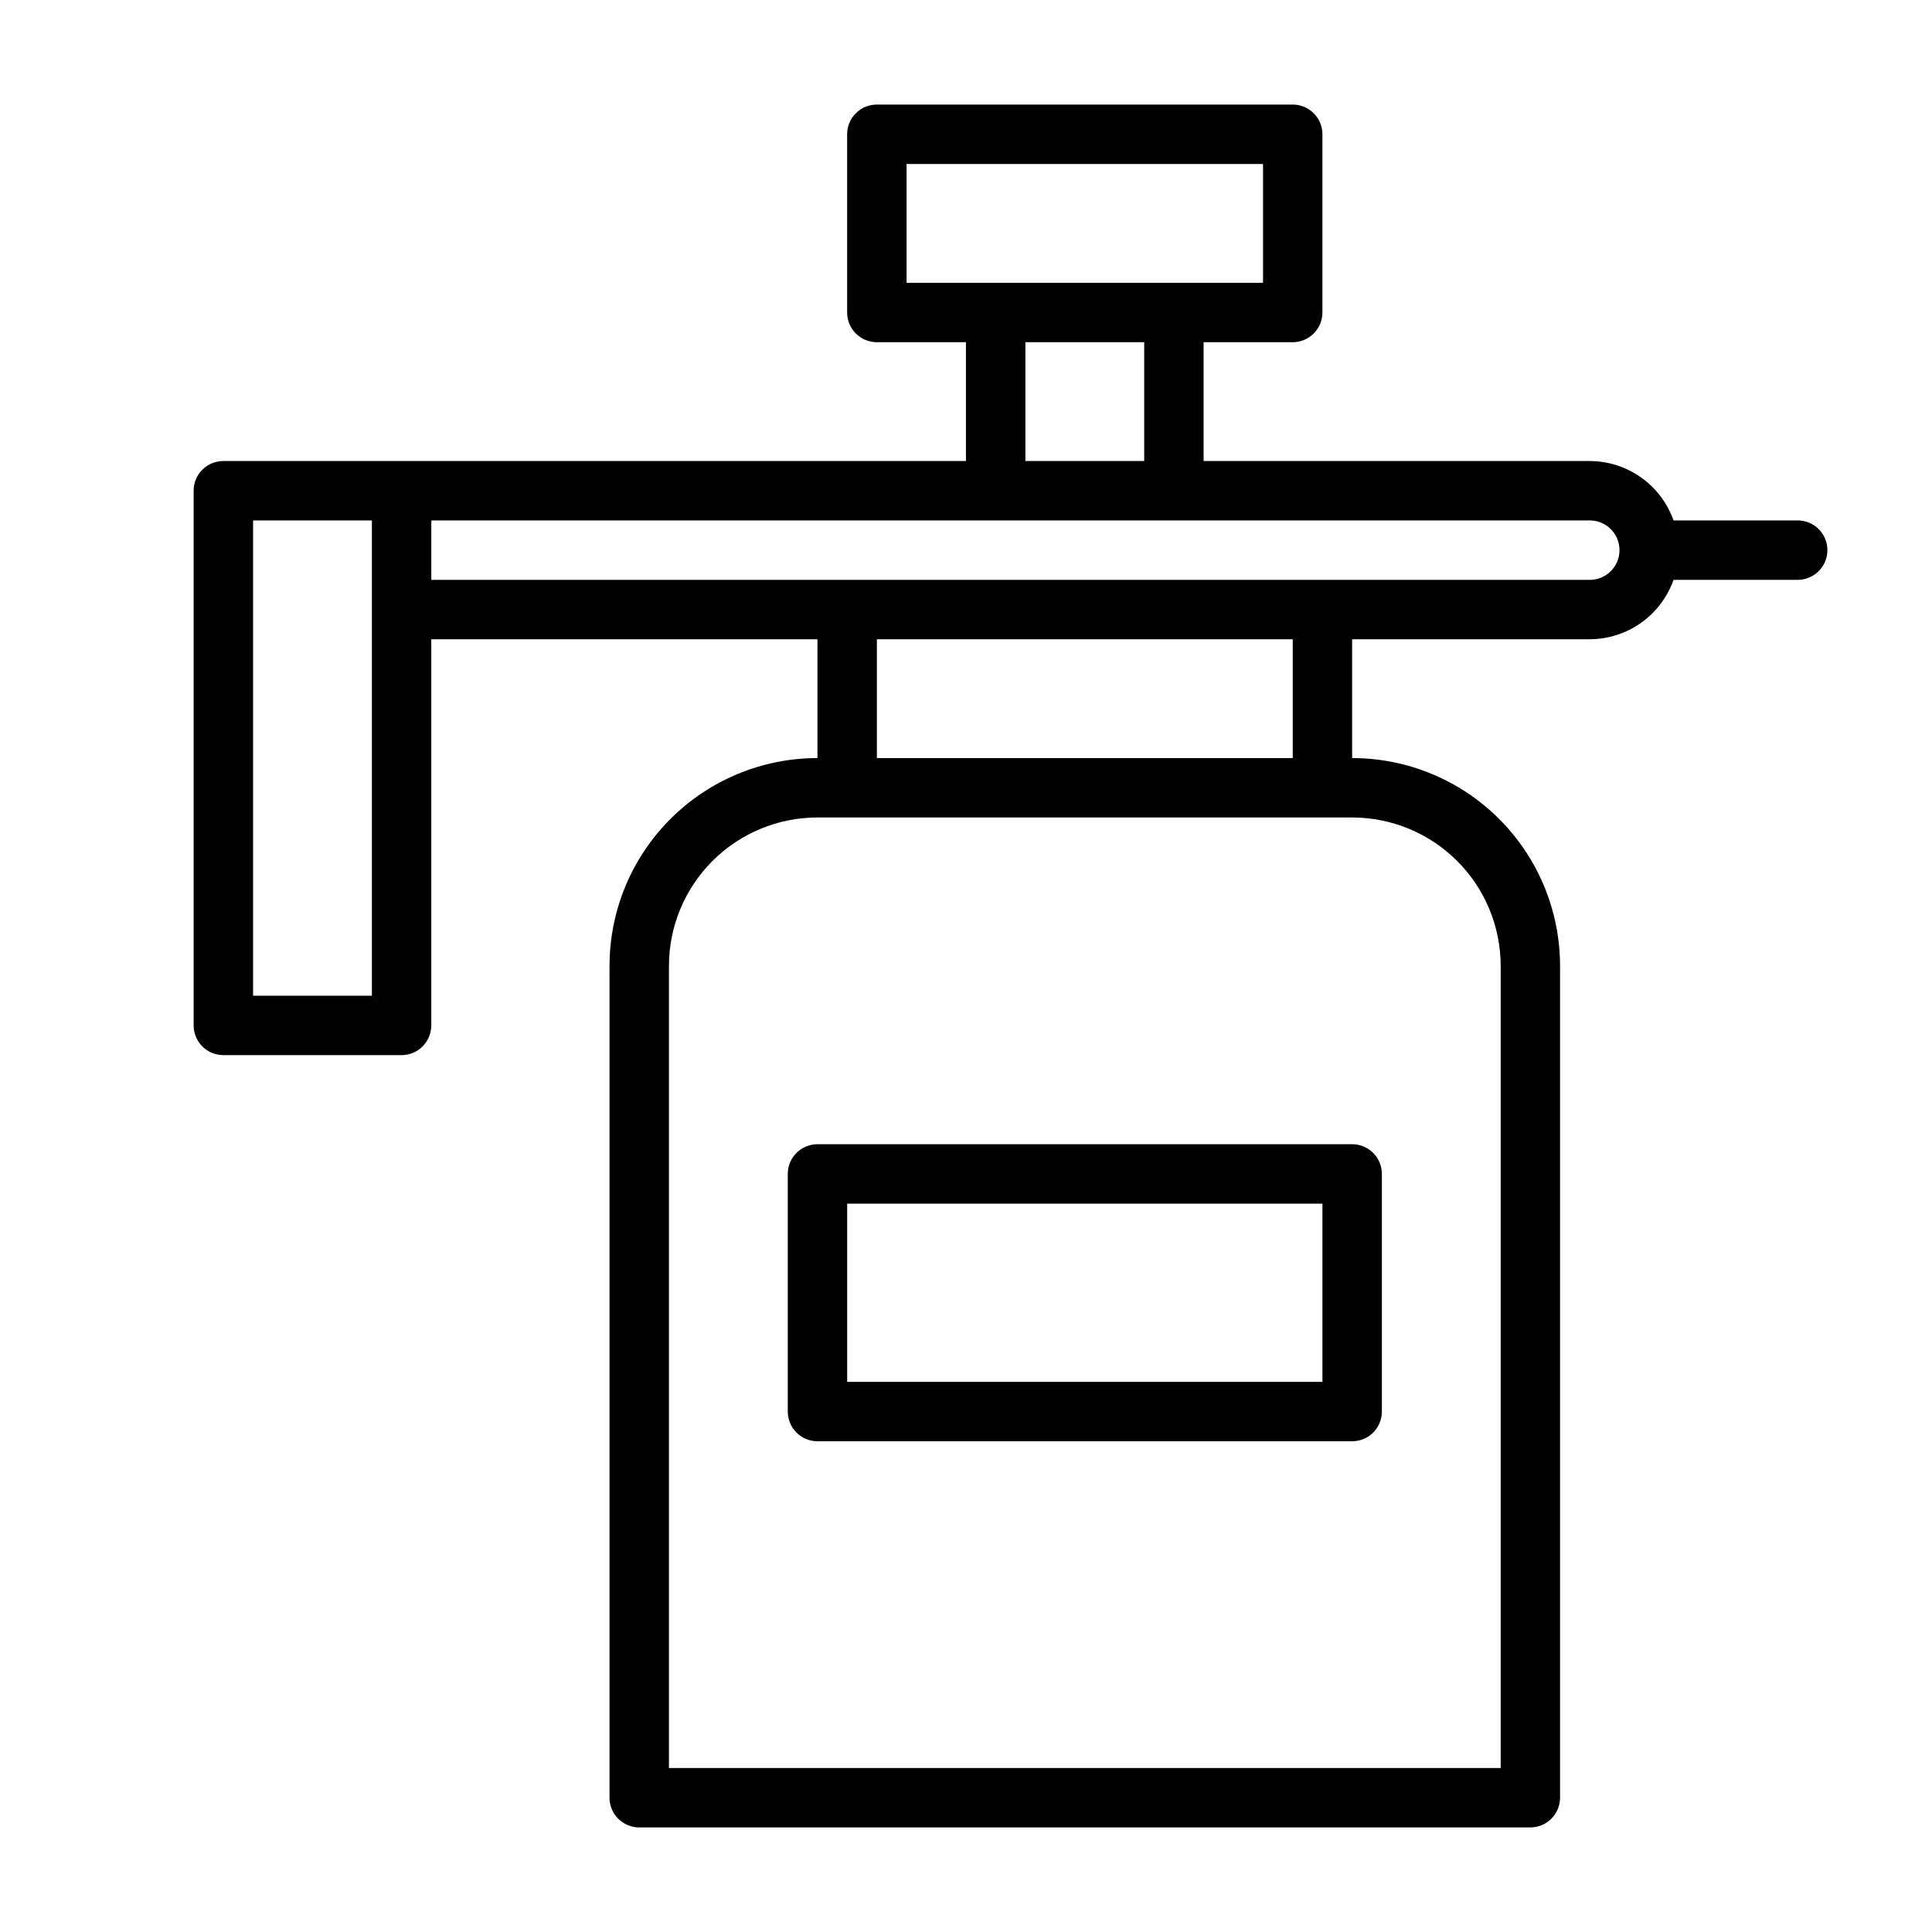
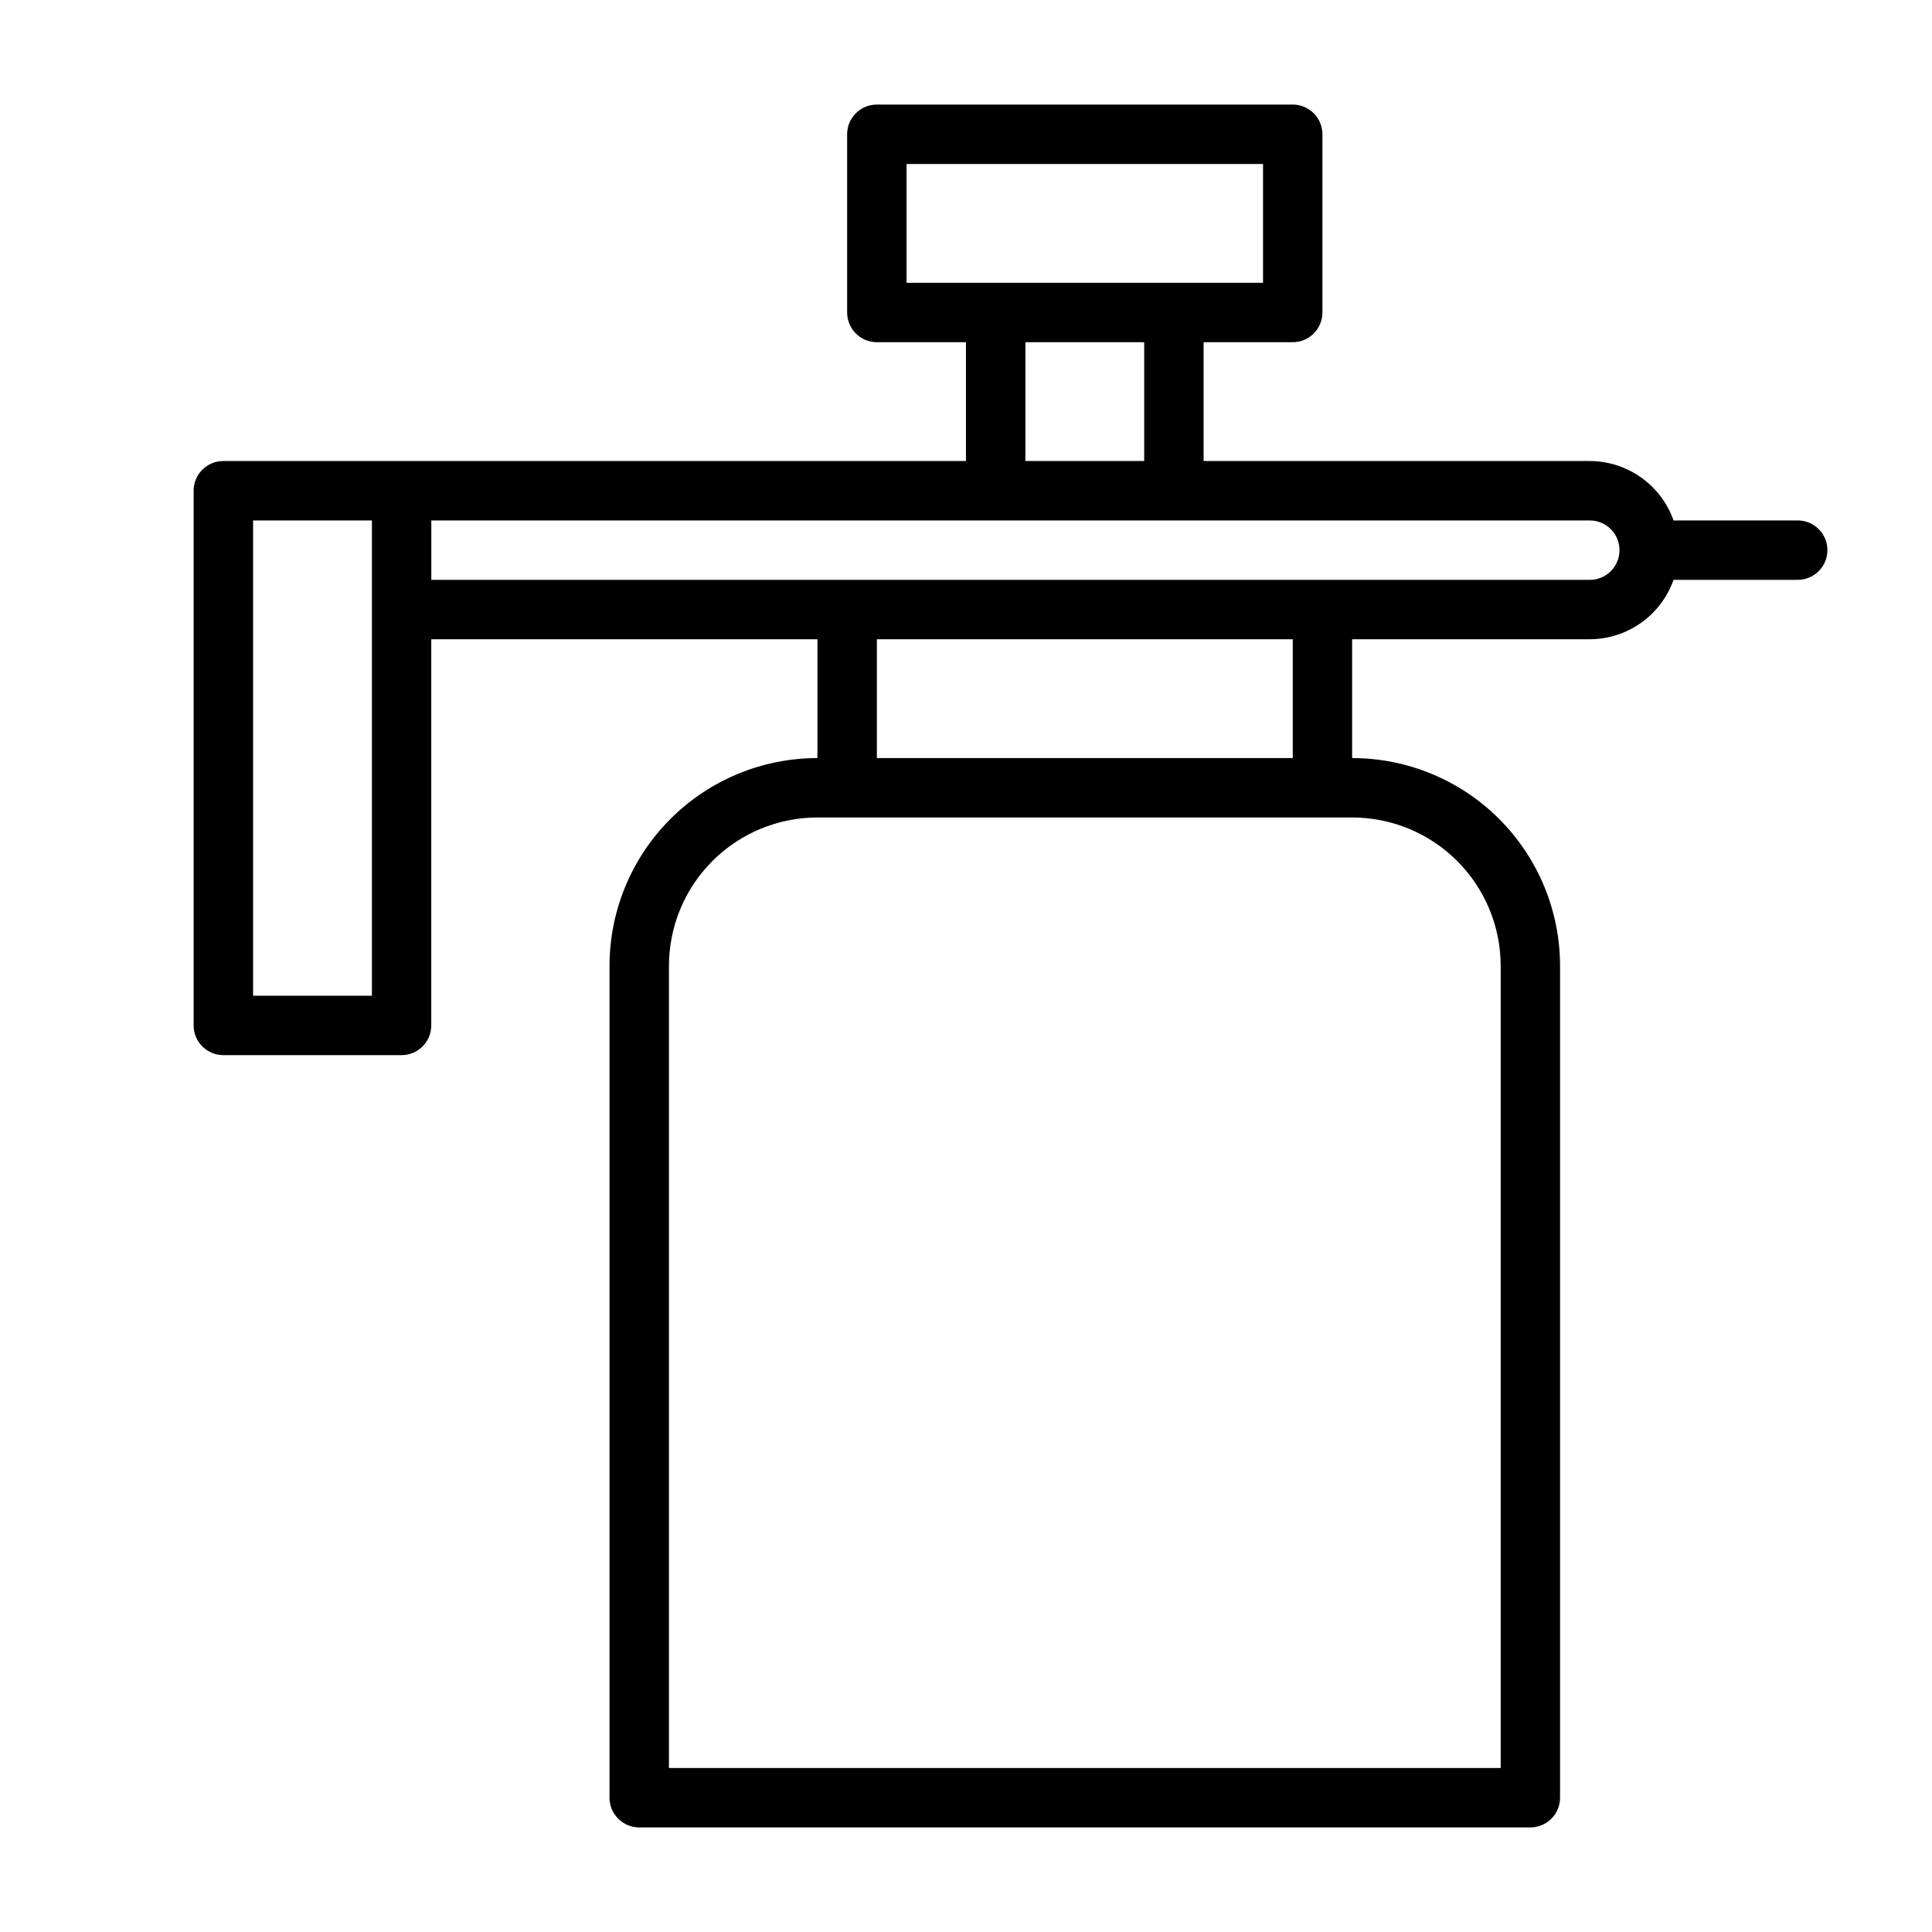
<svg xmlns="http://www.w3.org/2000/svg" fill="#000000" width="800px" height="800px" version="1.1" viewBox="144 144 512 512">
  <g>
    <path d="m620.41 281.92h-32.902c-1.625-4.594-4.633-8.574-8.605-11.391-3.973-2.82-8.723-4.34-13.594-4.352h-102.34v-31.488h23.617-0.004c2.09 0 4.09-0.832 5.566-2.309 1.477-1.477 2.305-3.477 2.305-5.566v-47.23c0-2.09-0.828-4.09-2.305-5.566s-3.477-2.305-5.566-2.305h-110.21c-4.348 0-7.871 3.523-7.871 7.871v47.23c0 2.09 0.828 4.09 2.305 5.566 1.477 1.477 3.477 2.309 5.566 2.309h23.617v31.488h-196.8c-4.348 0-7.875 3.523-7.875 7.871v141.7c0 2.09 0.832 4.09 2.309 5.566 1.477 1.477 3.477 2.305 5.566 2.305h47.23c2.09 0 4.09-0.828 5.566-2.305 1.477-1.477 2.305-3.477 2.305-5.566v-102.34h102.34v31.488c-14.613 0-28.629 5.805-38.961 16.141-10.336 10.332-16.141 24.348-16.141 38.965v220.41c0 2.09 0.828 4.09 2.305 5.566 1.477 1.477 3.481 2.309 5.566 2.309h236.16c2.09 0 4.09-0.832 5.566-2.309 1.477-1.477 2.305-3.477 2.305-5.566v-220.41c0-14.617-5.805-28.633-16.137-38.965-10.336-10.336-24.352-16.141-38.965-16.141v-31.488h62.977c4.871-0.016 9.621-1.535 13.594-4.352 3.973-2.82 6.981-6.797 8.605-11.391h32.902c4.348 0 7.875-3.527 7.875-7.875 0-4.348-3.527-7.871-7.875-7.871zm-236.16-94.465h94.465v31.488h-94.465zm31.488 47.23h31.488v31.488l-31.488 0.004zm-173.18 173.19h-31.488v-125.95h31.488zm299.14-7.871v212.54h-220.42v-212.54c0-10.441 4.148-20.453 11.527-27.832 7.383-7.383 17.395-11.531 27.832-11.531h141.7c10.438 0 20.449 4.148 27.832 11.531 7.379 7.379 11.527 17.391 11.527 27.832zm-55.105-55.105h-110.21v-31.488h110.21zm78.719-47.23h-307.01v-15.746h307.01c4.348 0 7.871 3.523 7.871 7.871 0 4.348-3.523 7.875-7.871 7.875z" />
-     <path d="m360.64 447.23c-4.348 0-7.871 3.523-7.871 7.871v62.977c0 2.09 0.832 4.09 2.305 5.566 1.477 1.477 3.481 2.305 5.566 2.305h141.7c2.086 0 4.09-0.828 5.566-2.305 1.477-1.477 2.305-3.477 2.305-5.566v-62.977c0-2.086-0.828-4.09-2.305-5.566-1.477-1.477-3.481-2.305-5.566-2.305zm133.82 62.977h-125.95v-47.23h125.95z" />
  </g>
</svg>